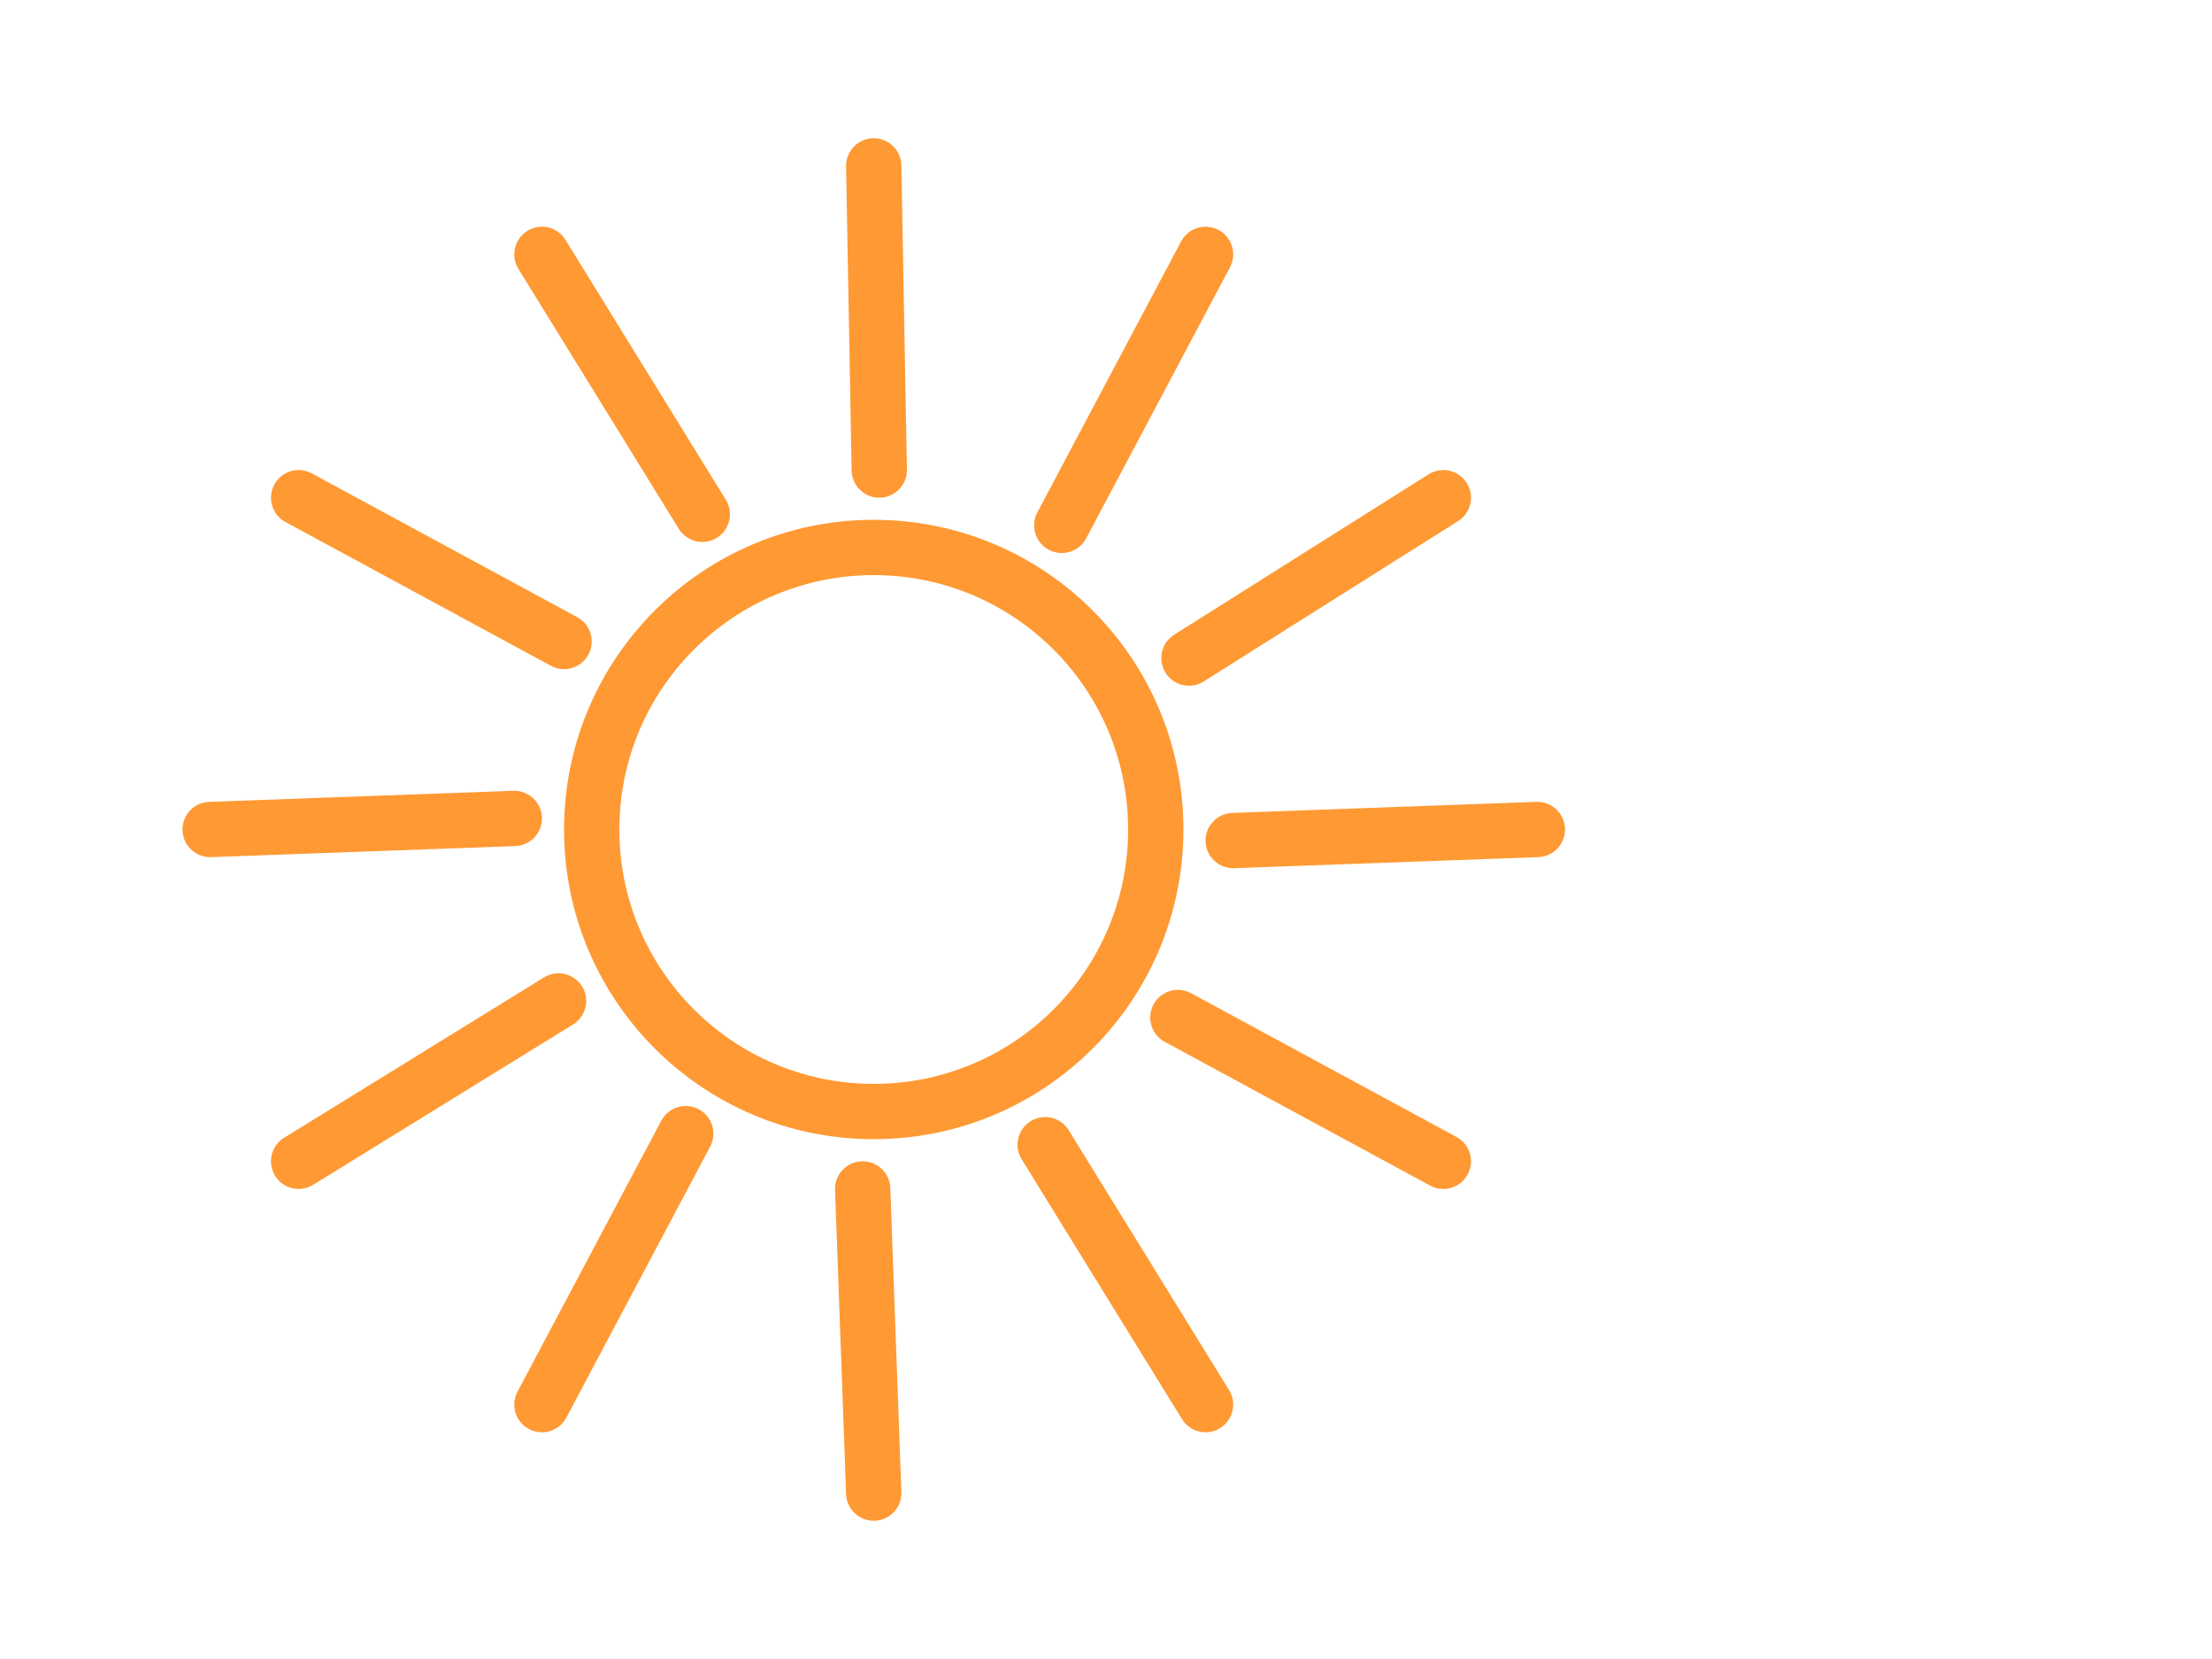
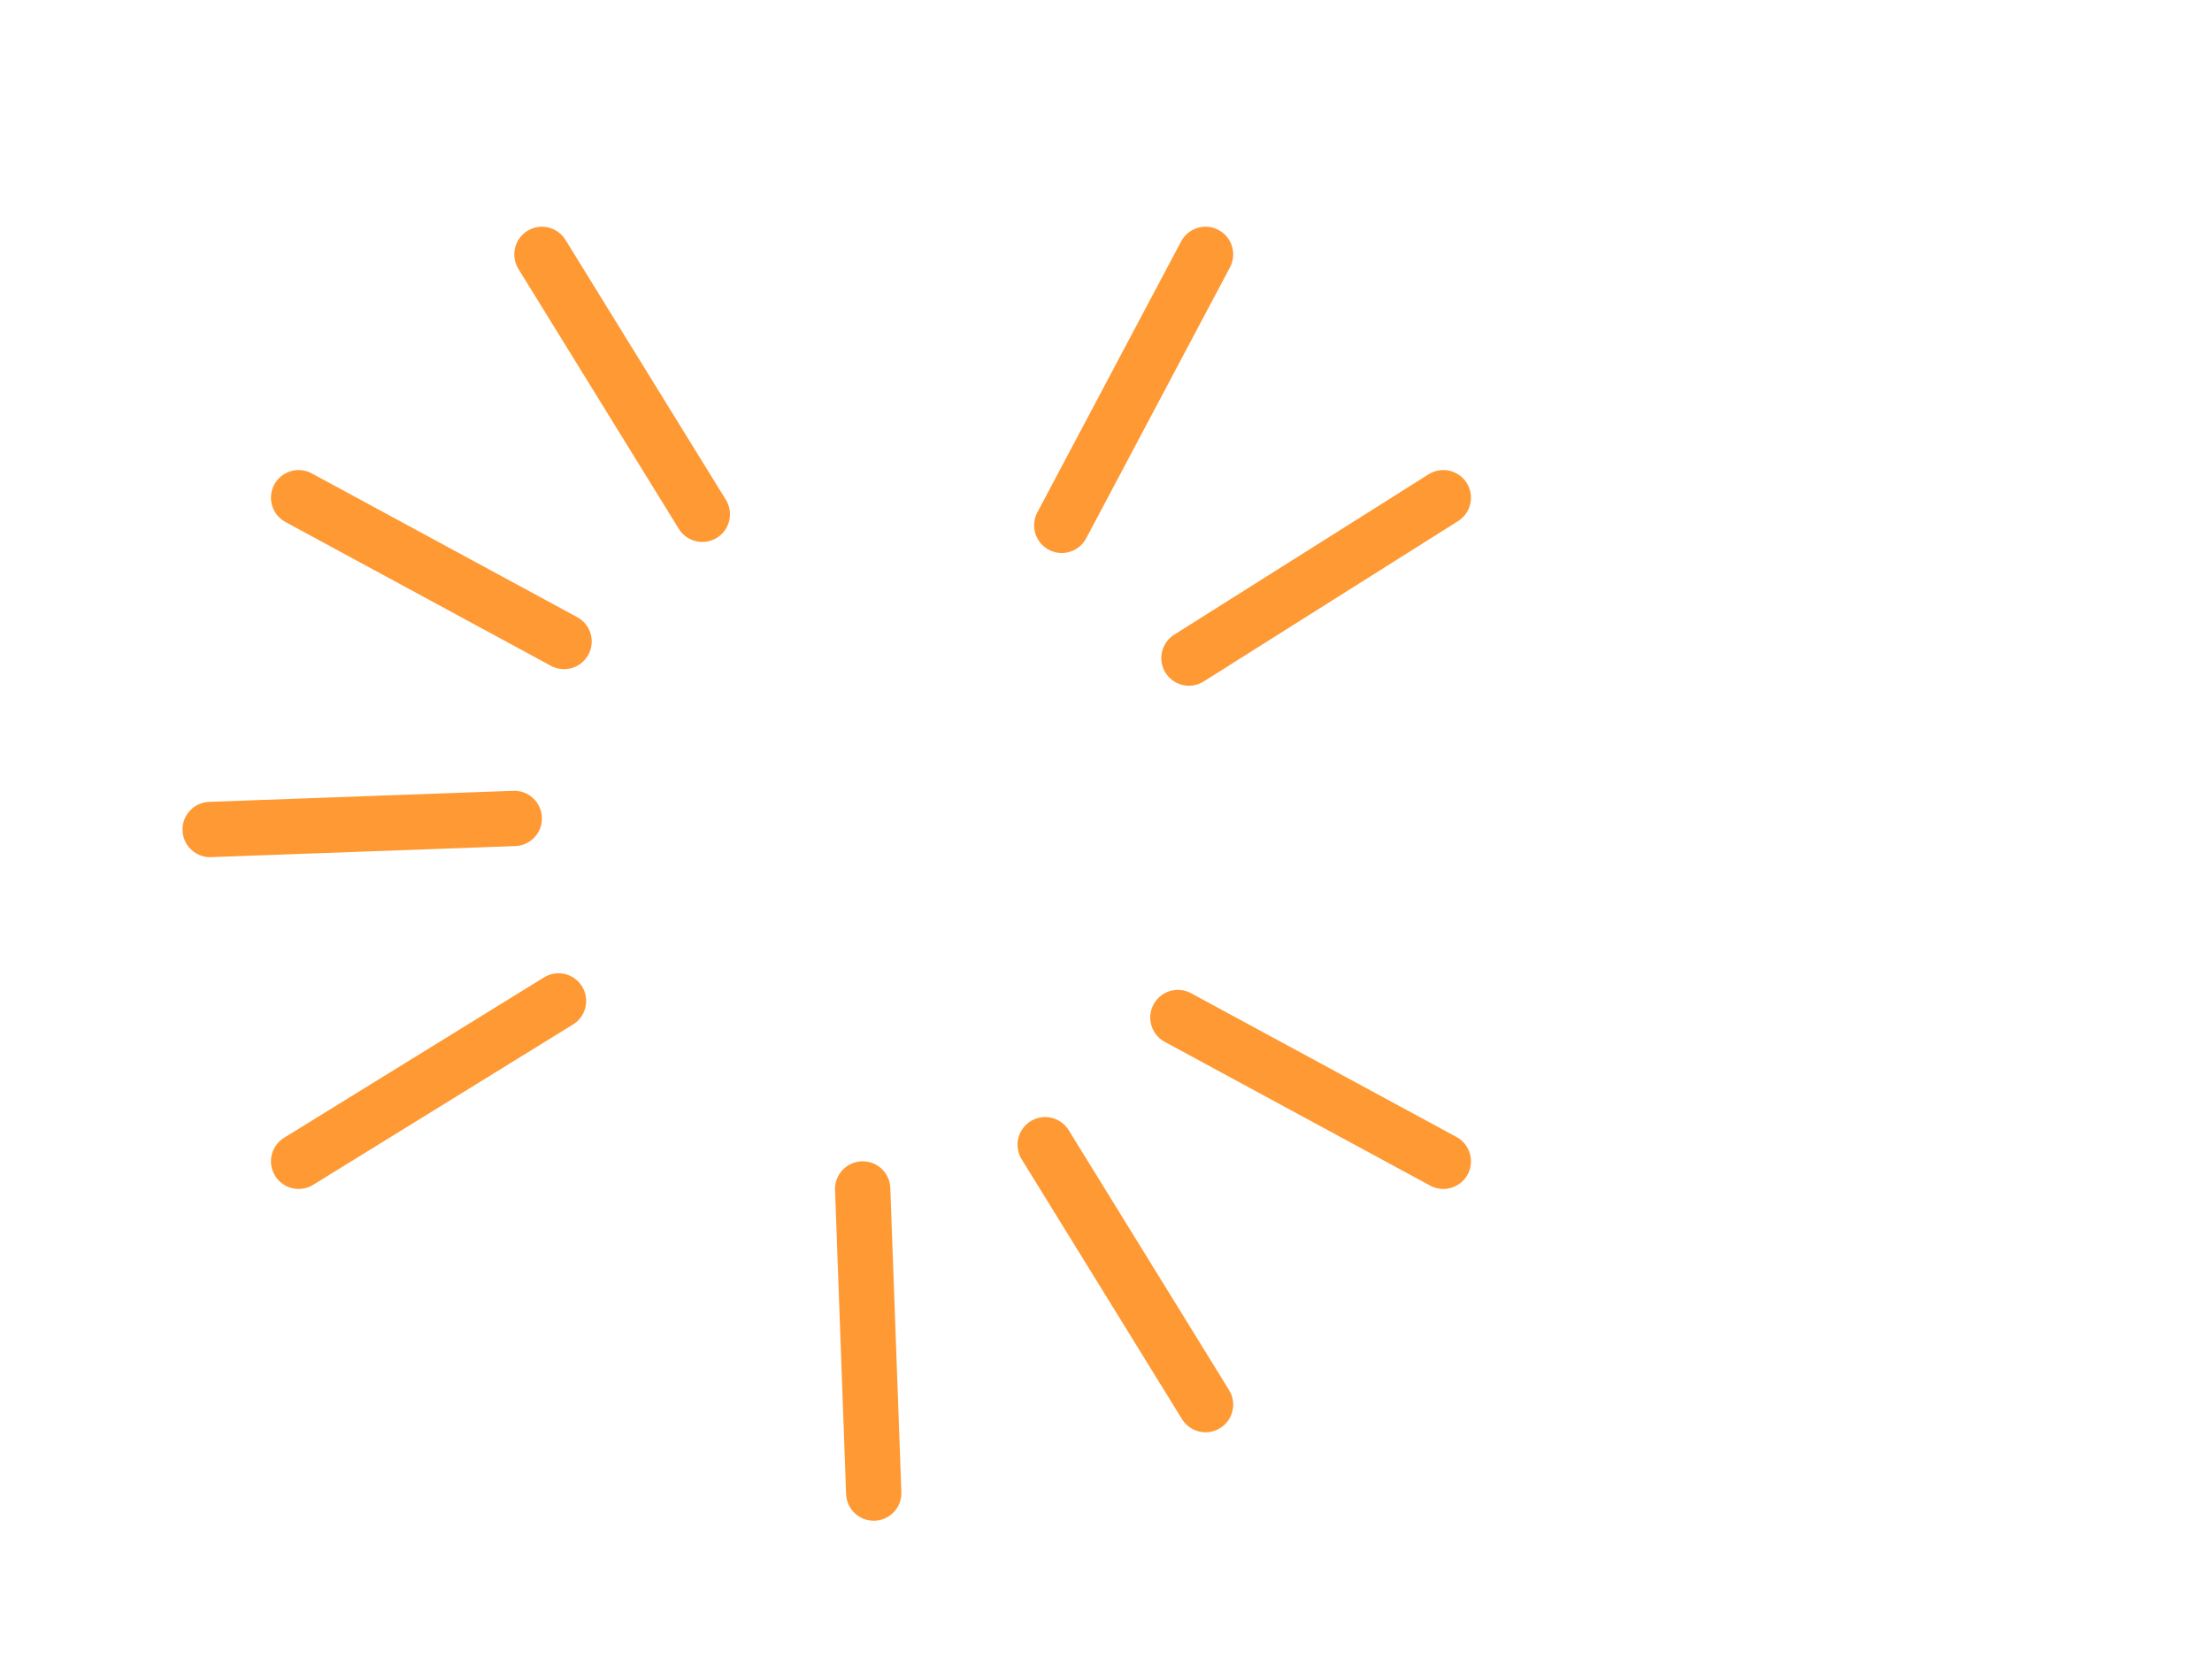
<svg xmlns="http://www.w3.org/2000/svg" id="Ebene_1" version="1.1" viewBox="0 0 40 30">
  <defs>
    <style>
      .st0 {
        fill: none;
        stroke: #f93;
        stroke-linecap: round;
        stroke-linejoin: round;
      }
    </style>
  </defs>
-   <circle class="st0" cx="15.8" cy="15" r="5.1" />
  <line class="st0" x1="3.8" y1="15" x2="9.3" y2="14.8" />
  <line class="st0" x1="5.4" y1="21" x2="10.1" y2="18.1" />
-   <line class="st0" x1="9.8" y1="25.4" x2="12.4" y2="20.5" />
  <line class="st0" x1="15.8" y1="27" x2="15.6" y2="21.5" />
  <line class="st0" x1="21.8" y1="25.4" x2="18.9" y2="20.7" />
  <line class="st0" x1="26.1" y1="21" x2="21.3" y2="18.4" />
-   <line class="st0" x1="27.8" y1="15" x2="22.3" y2="15.2" />
  <line class="st0" x1="26.1" y1="9" x2="21.5" y2="11.9" />
  <line class="st0" x1="21.8" y1="4.6" x2="19.2" y2="9.5" />
-   <line class="st0" x1="15.8" y1="3" x2="15.9" y2="8.5" />
  <line class="st0" x1="9.8" y1="4.6" x2="12.7" y2="9.3" />
  <line class="st0" x1="5.4" y1="9" x2="10.2" y2="11.6" />
</svg>